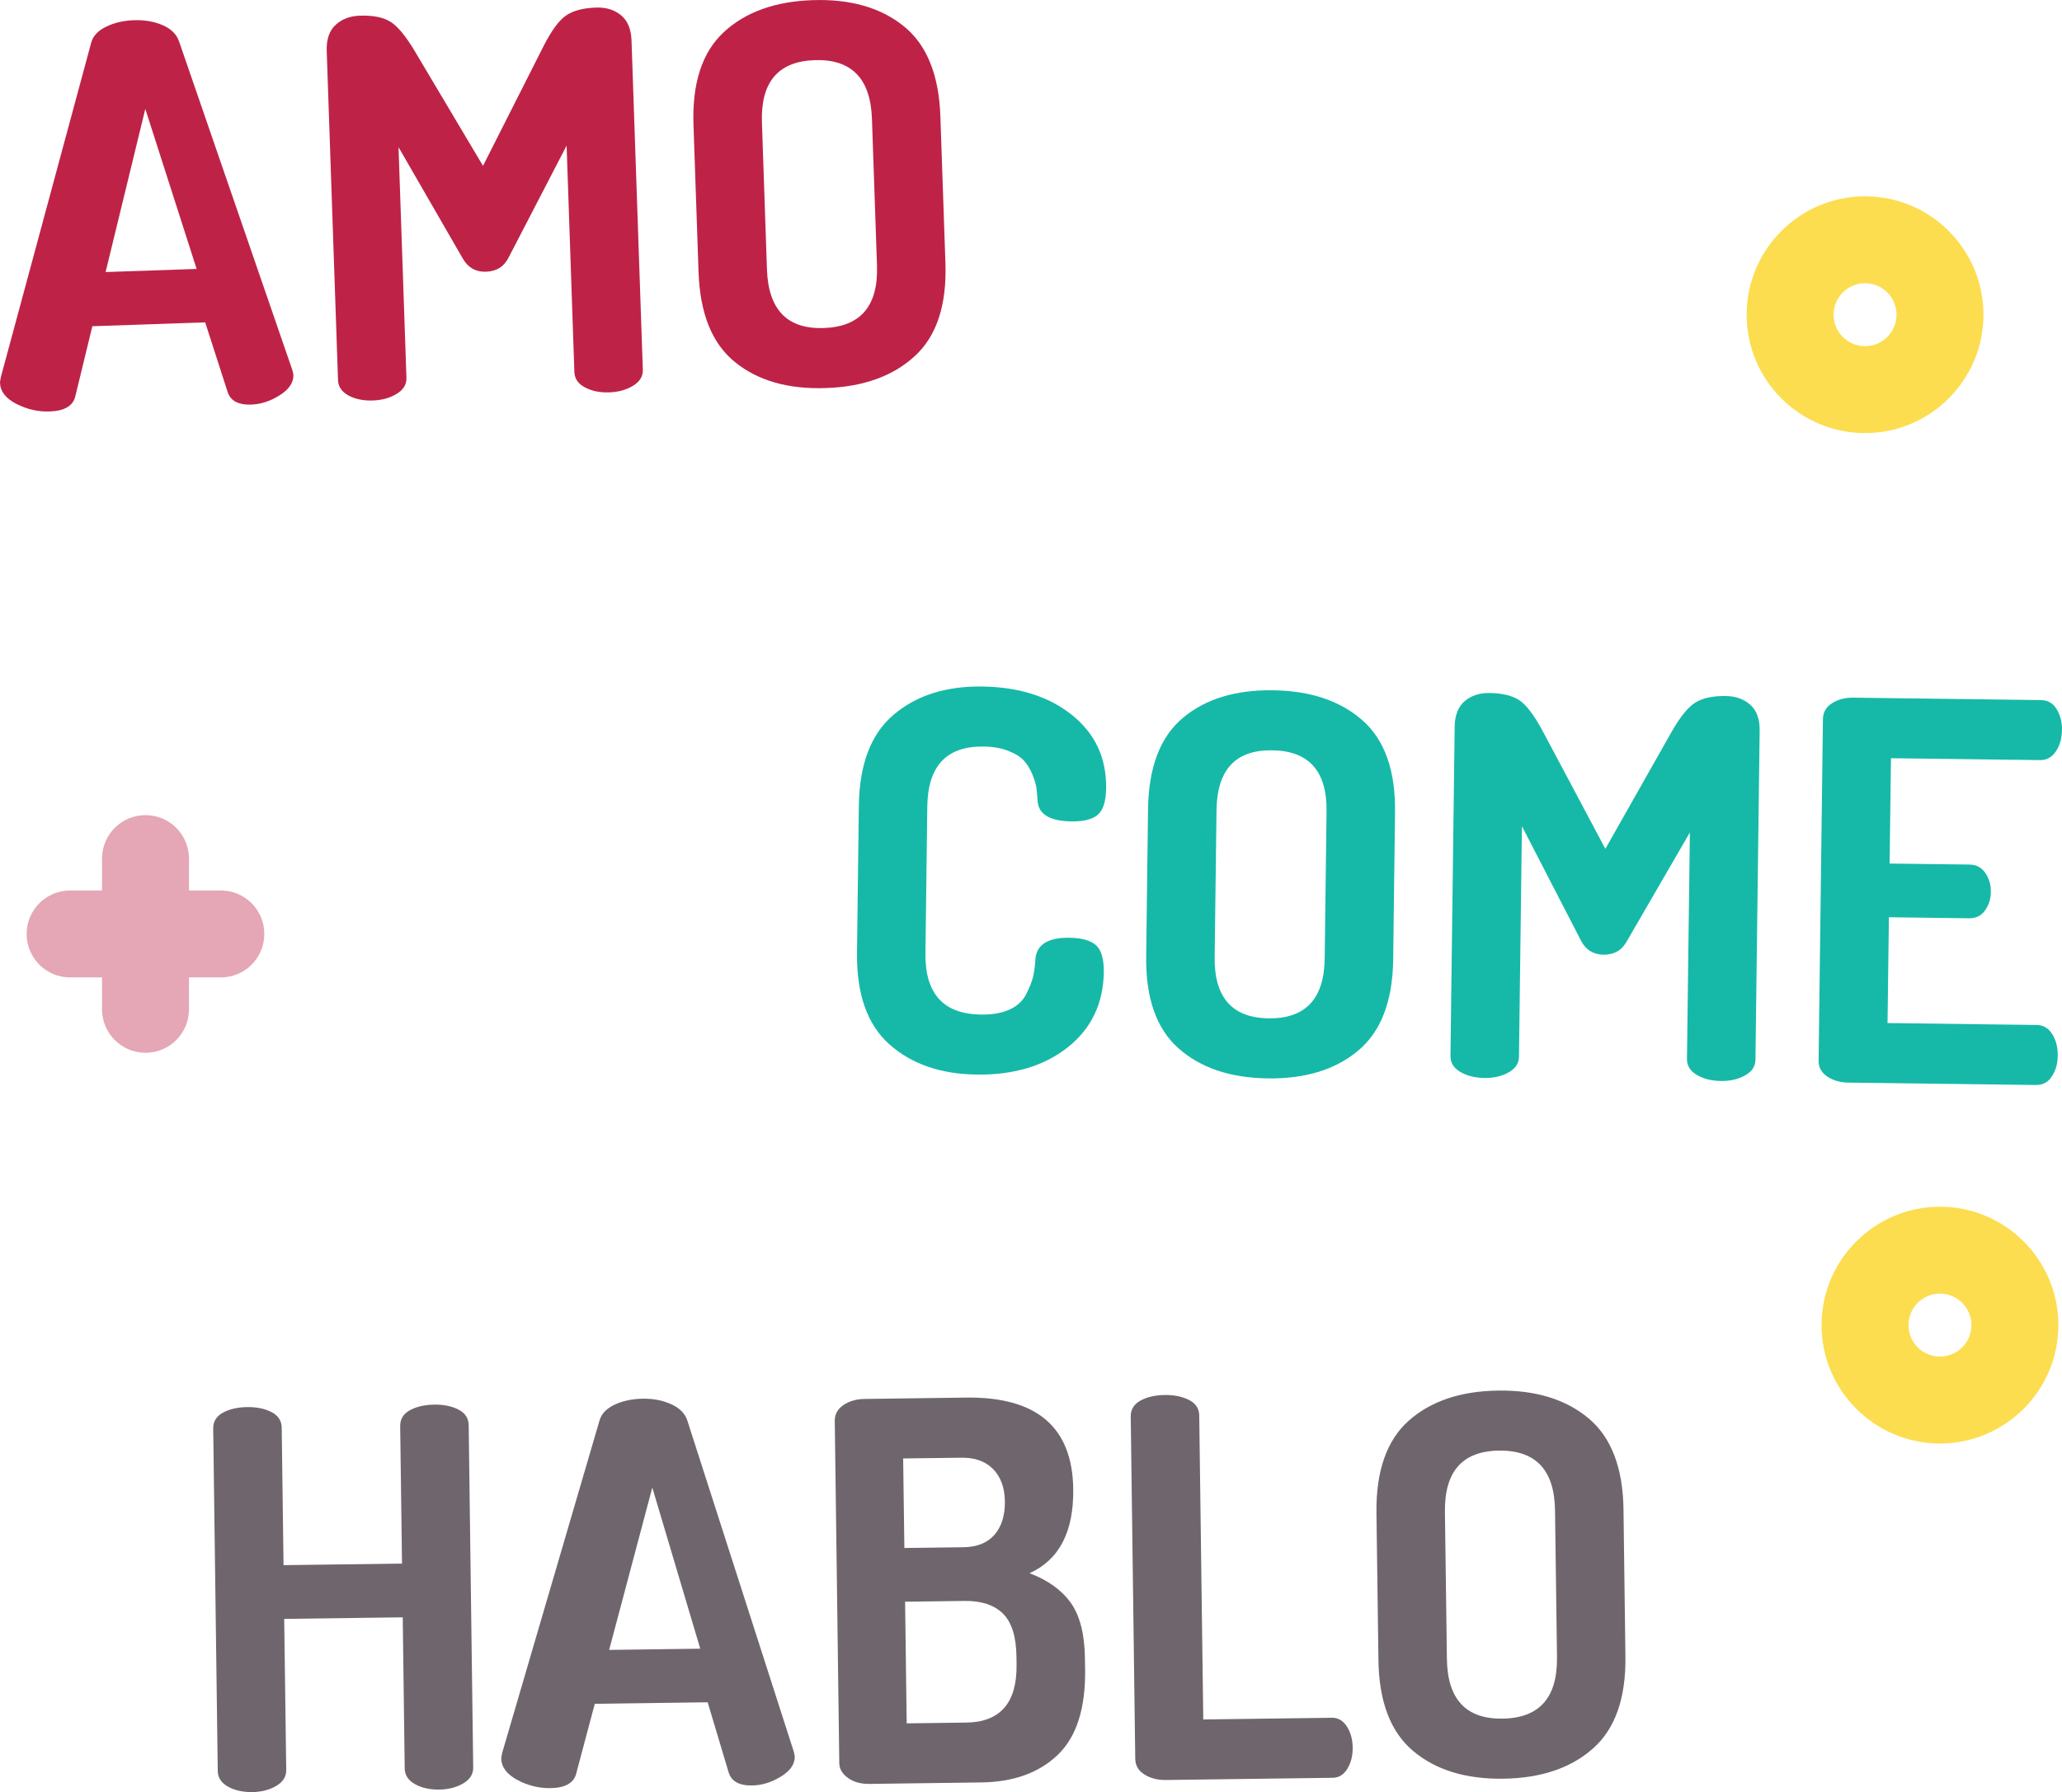
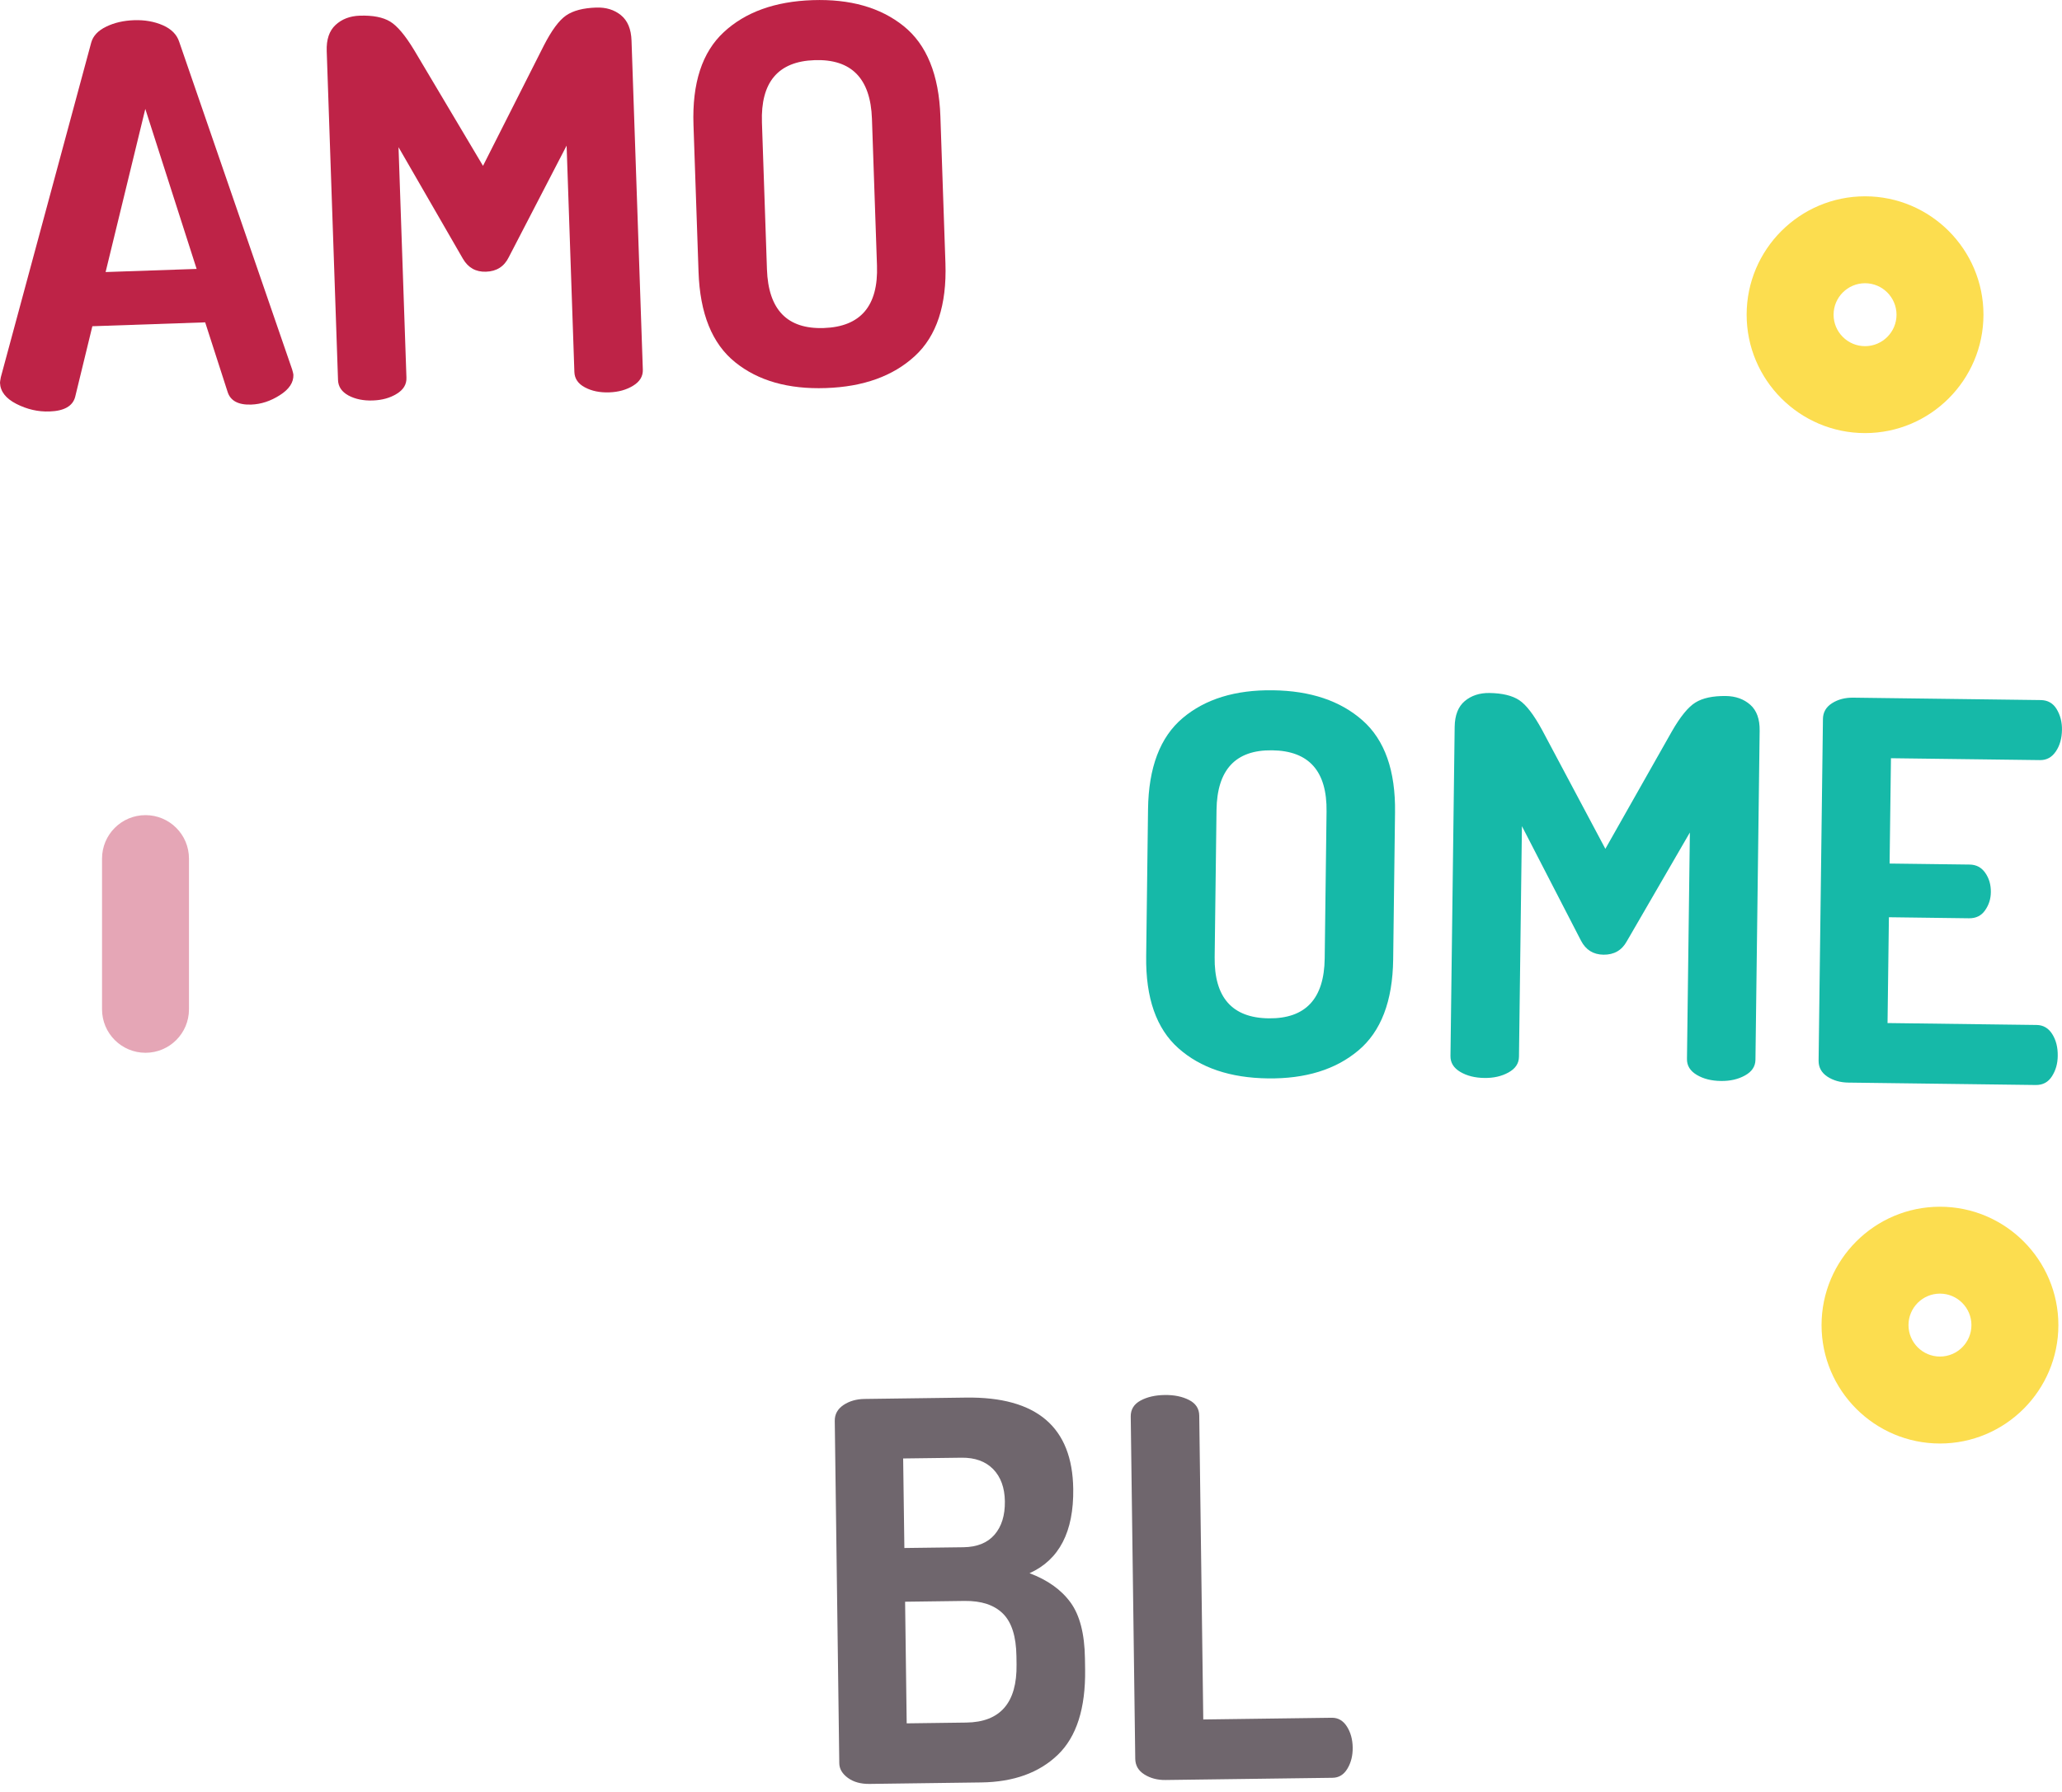
<svg xmlns="http://www.w3.org/2000/svg" version="1.1" id="Layer_1" x="0px" y="0px" viewBox="0 0 71.153 61.848" style="enable-background:new 0 0 71.153 61.848;" xml:space="preserve">
  <style type="text/css">
	.st0{fill:#BE2347;}
	.st1{fill:#16B9A8;}
	.st2{fill:#6F666D;}
	.st3{fill:#FCDD4F;}
	.st4{fill:#E5A6B6;}
</style>
  <g id="XMLID_210_">
    <g>
      <g>
        <path class="st0" d="M0,13.211c-0.001-0.026,0.01-0.091,0.029-0.195L3.148,1.469c0.064-0.231,0.237-0.415,0.519-0.55     c0.279-0.136,0.601-0.21,0.964-0.222C4.995,0.685,5.324,0.743,5.62,0.872c0.294,0.13,0.483,0.32,0.564,0.572l3.897,11.307     c0.027,0.096,0.043,0.156,0.043,0.181c0.01,0.267-0.146,0.502-0.467,0.706c-0.32,0.205-0.649,0.313-0.989,0.325     c-0.448,0.016-0.721-0.133-0.816-0.444L7.08,11.125l-3.893,0.134l-0.594,2.442c-0.085,0.315-0.379,0.483-0.884,0.5     c-0.396,0.014-0.777-0.074-1.145-0.262C0.199,13.752,0.011,13.509,0,13.211z M3.644,9.389l3.141-0.108L5.014,3.759L3.644,9.389z" />
        <path class="st0" d="M11.664,13.116l-0.39-11.354c-0.014-0.399,0.088-0.7,0.306-0.902c0.218-0.201,0.496-0.308,0.835-0.319     c0.448-0.015,0.795,0.052,1.044,0.201c0.248,0.149,0.525,0.479,0.834,0.99l2.374,3.992l2.096-4.146     c0.271-0.53,0.529-0.879,0.772-1.045c0.242-0.167,0.589-0.257,1.037-0.272c0.338-0.012,0.623,0.075,0.854,0.262     c0.23,0.187,0.353,0.479,0.366,0.879l0.39,11.354c0.008,0.23-0.104,0.415-0.336,0.556c-0.231,0.142-0.505,0.218-0.819,0.229     c-0.327,0.012-0.608-0.046-0.843-0.172c-0.235-0.124-0.356-0.301-0.364-0.531l-0.268-7.813l-1.996,3.852     c-0.158,0.321-0.419,0.488-0.783,0.5c-0.352,0.013-0.617-0.136-0.798-0.445l-2.223-3.853l0.273,7.957     c0.008,0.23-0.104,0.415-0.336,0.556c-0.231,0.143-0.506,0.218-0.82,0.229c-0.326,0.012-0.607-0.045-0.843-0.171     C11.793,13.523,11.672,13.346,11.664,13.116z" />
        <path class="st0" d="M24.104,9.378L23.93,4.31c-0.05-1.44,0.298-2.508,1.045-3.2c0.745-0.692,1.767-1.061,3.063-1.105     c1.296-0.044,2.343,0.253,3.141,0.893s1.222,1.681,1.271,3.121l0.174,5.068c0.049,1.441-0.303,2.509-1.055,3.201     s-1.776,1.062-3.072,1.105c-1.296,0.045-2.34-0.253-3.131-0.893C24.572,11.861,24.152,10.82,24.104,9.378z M26.465,9.297     c0.048,1.393,0.701,2.067,1.96,2.024c1.271-0.044,1.885-0.762,1.837-2.154l-0.174-5.068c-0.048-1.393-0.709-2.067-1.98-2.023     c-1.259,0.043-1.864,0.761-1.816,2.153L26.465,9.297z" />
      </g>
    </g>
    <g>
-       <path class="st1" d="M29.572,32.873l0.064-5.071c0.02-1.43,0.42-2.477,1.205-3.139c0.783-0.663,1.799-0.985,3.047-0.97    c1.271,0.017,2.307,0.344,3.105,0.985c0.797,0.64,1.189,1.481,1.176,2.523c-0.006,0.448-0.1,0.754-0.283,0.914    c-0.184,0.162-0.488,0.239-0.914,0.233c-0.775-0.01-1.164-0.263-1.172-0.76c-0.01-0.157-0.021-0.294-0.039-0.41    c-0.018-0.114-0.063-0.267-0.139-0.456c-0.078-0.188-0.176-0.348-0.295-0.477c-0.119-0.128-0.299-0.24-0.541-0.334    s-0.523-0.143-0.852-0.146c-1.271-0.017-1.918,0.672-1.936,2.065l-0.064,5.071c-0.018,1.393,0.621,2.098,1.918,2.114    c0.389,0.006,0.711-0.051,0.975-0.169c0.262-0.117,0.451-0.288,0.57-0.511c0.117-0.223,0.197-0.422,0.244-0.597    c0.043-0.175,0.074-0.389,0.088-0.644c0.045-0.497,0.436-0.74,1.174-0.73c0.424,0.006,0.729,0.092,0.916,0.257    c0.184,0.167,0.273,0.474,0.27,0.922c-0.016,1.09-0.43,1.956-1.244,2.602c-0.813,0.644-1.863,0.958-3.146,0.941    c-1.248-0.017-2.252-0.366-3.014-1.048C29.924,35.358,29.555,34.303,29.572,32.873z" />
      <path class="st1" d="M39.551,33.001l0.064-5.071c0.018-1.441,0.416-2.491,1.195-3.148c0.777-0.656,1.814-0.976,3.111-0.959    s2.328,0.362,3.094,1.038c0.768,0.677,1.143,1.737,1.123,3.179l-0.064,5.071c-0.018,1.441-0.42,2.49-1.205,3.146    c-0.783,0.657-1.822,0.978-3.119,0.961s-2.324-0.363-3.086-1.04C39.902,35.502,39.531,34.442,39.551,33.001z M41.914,33.031    c-0.018,1.393,0.604,2.098,1.863,2.114c1.271,0.016,1.916-0.673,1.934-2.065l0.064-5.071c0.02-1.394-0.607-2.099-1.881-2.114    c-1.26-0.017-1.898,0.672-1.916,2.065L41.914,33.031z" />
      <path class="st1" d="M50.051,36.443l0.145-11.36c0.006-0.399,0.121-0.695,0.348-0.887c0.227-0.19,0.51-0.283,0.85-0.279    c0.447,0.006,0.791,0.089,1.033,0.25c0.24,0.16,0.502,0.504,0.787,1.028l2.182,4.1l2.289-4.043c0.295-0.517,0.57-0.854,0.82-1.007    c0.25-0.155,0.6-0.229,1.049-0.224c0.338,0.005,0.619,0.105,0.842,0.302c0.221,0.196,0.33,0.495,0.324,0.895l-0.145,11.36    c-0.004,0.23-0.125,0.41-0.363,0.54c-0.236,0.131-0.514,0.194-0.828,0.189c-0.328-0.004-0.605-0.073-0.834-0.21    s-0.342-0.319-0.338-0.55l0.1-7.815l-2.176,3.754c-0.172,0.313-0.441,0.467-0.805,0.463c-0.352-0.005-0.609-0.165-0.775-0.483    l-2.039-3.953l-0.102,7.961c-0.004,0.23-0.125,0.41-0.363,0.54c-0.236,0.131-0.514,0.194-0.828,0.189    c-0.328-0.004-0.605-0.073-0.836-0.21C50.16,36.857,50.047,36.674,50.051,36.443z" />
      <path class="st1" d="M62.754,36.606l0.15-11.796c0.004-0.23,0.109-0.411,0.316-0.542s0.451-0.194,0.73-0.19l6.469,0.083    c0.242,0.003,0.428,0.108,0.551,0.315c0.125,0.208,0.186,0.445,0.182,0.712c-0.004,0.291-0.072,0.538-0.209,0.742    s-0.318,0.306-0.549,0.303l-5.143-0.065l-0.047,3.635l2.762,0.035c0.229,0.003,0.41,0.099,0.541,0.289    c0.131,0.189,0.195,0.411,0.191,0.665c-0.002,0.23-0.068,0.439-0.199,0.625c-0.129,0.187-0.314,0.278-0.557,0.275l-2.762-0.036    l-0.047,3.652l5.143,0.066c0.23,0.003,0.41,0.108,0.541,0.316s0.193,0.457,0.189,0.748c-0.002,0.267-0.068,0.502-0.199,0.706    c-0.129,0.205-0.316,0.305-0.559,0.302l-6.469-0.083c-0.279-0.004-0.521-0.073-0.727-0.209    C62.852,37.019,62.752,36.837,62.754,36.606z" />
    </g>
    <g>
      <g>
-         <path class="st2" d="M7.514,61.119L7.357,49.304c-0.004-0.242,0.109-0.426,0.336-0.55c0.23-0.124,0.508-0.188,0.836-0.192     c0.326-0.005,0.605,0.053,0.838,0.171c0.23,0.117,0.35,0.298,0.354,0.54l0.063,4.744l4.088-0.054l-0.063-4.744     c-0.002-0.242,0.109-0.426,0.338-0.55s0.506-0.188,0.834-0.192c0.326-0.005,0.607,0.052,0.838,0.17     c0.232,0.118,0.35,0.299,0.354,0.541l0.156,11.814c0.002,0.23-0.113,0.413-0.348,0.549c-0.234,0.138-0.51,0.207-0.824,0.212     c-0.328,0.004-0.607-0.059-0.84-0.189c-0.232-0.13-0.348-0.31-0.352-0.54l-0.068-5.216l-4.09,0.054l0.07,5.216     c0.002,0.23-0.113,0.413-0.348,0.55s-0.51,0.207-0.824,0.211c-0.328,0.004-0.607-0.059-0.84-0.189     C7.633,61.529,7.516,61.349,7.514,61.119z" />
-         <path class="st2" d="M17.297,60.686c0-0.026,0.012-0.092,0.033-0.195l3.361-11.478c0.07-0.23,0.246-0.411,0.529-0.54     c0.283-0.13,0.607-0.196,0.971-0.201s0.689,0.061,0.982,0.196s0.479,0.33,0.553,0.584l3.66,11.386     c0.025,0.097,0.039,0.157,0.039,0.182c0.004,0.267-0.158,0.499-0.482,0.696c-0.324,0.199-0.656,0.3-0.996,0.305     c-0.447,0.006-0.717-0.148-0.807-0.462l-0.721-2.409l-3.895,0.052l-0.646,2.429c-0.092,0.314-0.389,0.476-0.893,0.482     c-0.396,0.005-0.777-0.091-1.139-0.286C17.484,61.23,17.301,60.984,17.297,60.686z M21.02,56.942l3.143-0.042l-1.654-5.56     L21.02,56.942z" />
        <path class="st2" d="M28.961,60.853l-0.156-11.813c-0.004-0.23,0.098-0.413,0.301-0.55c0.205-0.136,0.445-0.205,0.725-0.209     l3.508-0.047c2.436-0.031,3.666,1.019,3.695,3.151c0.02,1.479-0.482,2.448-1.508,2.91c0.623,0.234,1.094,0.57,1.414,1.009     s0.486,1.082,0.498,1.93l0.006,0.382c0.018,1.344-0.297,2.327-0.943,2.947c-0.646,0.621-1.527,0.938-2.641,0.953l-3.854,0.051     c-0.303,0.004-0.553-0.065-0.748-0.208S28.963,61.047,28.961,60.853z M31.207,53.425l2.037-0.026     c0.473-0.007,0.83-0.151,1.074-0.433c0.244-0.282,0.363-0.665,0.357-1.15c-0.006-0.473-0.143-0.843-0.404-1.113     c-0.266-0.269-0.627-0.399-1.088-0.394l-2.018,0.026L31.207,53.425z M31.287,59.477l2.055-0.027     c1.174-0.015,1.754-0.683,1.736-2.003l-0.004-0.291c-0.01-0.678-0.164-1.167-0.465-1.466c-0.303-0.299-0.742-0.445-1.324-0.438     l-2.053,0.027L31.287,59.477z" />
        <path class="st2" d="M39.174,60.701l-0.156-11.814c-0.002-0.242,0.109-0.426,0.338-0.55s0.508-0.188,0.834-0.192     c0.328-0.005,0.607,0.053,0.838,0.171c0.232,0.117,0.352,0.298,0.354,0.54l0.139,10.487l4.434-0.059     c0.219-0.003,0.393,0.099,0.523,0.303c0.129,0.204,0.195,0.445,0.199,0.724c0.004,0.279-0.057,0.522-0.182,0.73     s-0.295,0.313-0.514,0.315l-5.76,0.076c-0.279,0.004-0.523-0.06-0.73-0.19C39.281,61.111,39.178,60.931,39.174,60.701z" />
-         <path class="st2" d="M47.565,57.282l-0.068-5.071c-0.018-1.441,0.354-2.501,1.113-3.179c0.762-0.676,1.789-1.022,3.086-1.04     c1.297-0.017,2.338,0.303,3.121,0.958c0.783,0.657,1.186,1.707,1.205,3.148l0.066,5.071c0.02,1.441-0.355,2.501-1.121,3.177     c-0.766,0.678-1.799,1.024-3.096,1.041c-1.297,0.018-2.332-0.302-3.111-0.959C47.982,59.773,47.582,58.723,47.565,57.282z      M49.928,57.25c0.018,1.393,0.656,2.081,1.916,2.064c1.273-0.017,1.9-0.722,1.883-2.114l-0.068-5.071     c-0.018-1.394-0.664-2.082-1.936-2.065c-1.26,0.017-1.881,0.722-1.863,2.115L49.928,57.25z" />
      </g>
    </g>
    <path class="st3" d="M64.357,14.947c-2.253,0-4.086-1.833-4.086-4.086c0-2.253,1.833-4.086,4.086-4.086s4.086,1.833,4.086,4.086   C68.442,13.114,66.609,14.947,64.357,14.947z M64.357,9.775c-0.599,0-1.086,0.487-1.086,1.086c0,0.599,0.487,1.086,1.086,1.086   s1.086-0.487,1.086-1.086C65.442,10.262,64.955,9.775,64.357,9.775z" />
    <path class="st3" d="M66.942,49.819c-2.253,0-4.086-1.833-4.086-4.086c0-2.253,1.833-4.086,4.086-4.086s4.086,1.833,4.086,4.086   C71.028,47.986,69.195,49.819,66.942,49.819z M66.942,44.646c-0.599,0-1.086,0.487-1.086,1.086c0,0.599,0.487,1.086,1.086,1.086   s1.086-0.487,1.086-1.086C68.028,45.134,67.541,44.646,66.942,44.646z" />
    <g id="XMLID_1434_">
      <path class="st4" d="M5.021,36.334c-0.828,0-1.5-0.671-1.5-1.5v-5.202c0-0.829,0.672-1.5,1.5-1.5s1.5,0.671,1.5,1.5v5.202    C6.521,35.663,5.849,36.334,5.021,36.334z" />
-       <path class="st4" d="M7.621,33.733H2.419c-0.828,0-1.5-0.671-1.5-1.5s0.672-1.5,1.5-1.5h5.202c0.828,0,1.5,0.671,1.5,1.5    S8.449,33.733,7.621,33.733z" />
    </g>
  </g>
</svg>